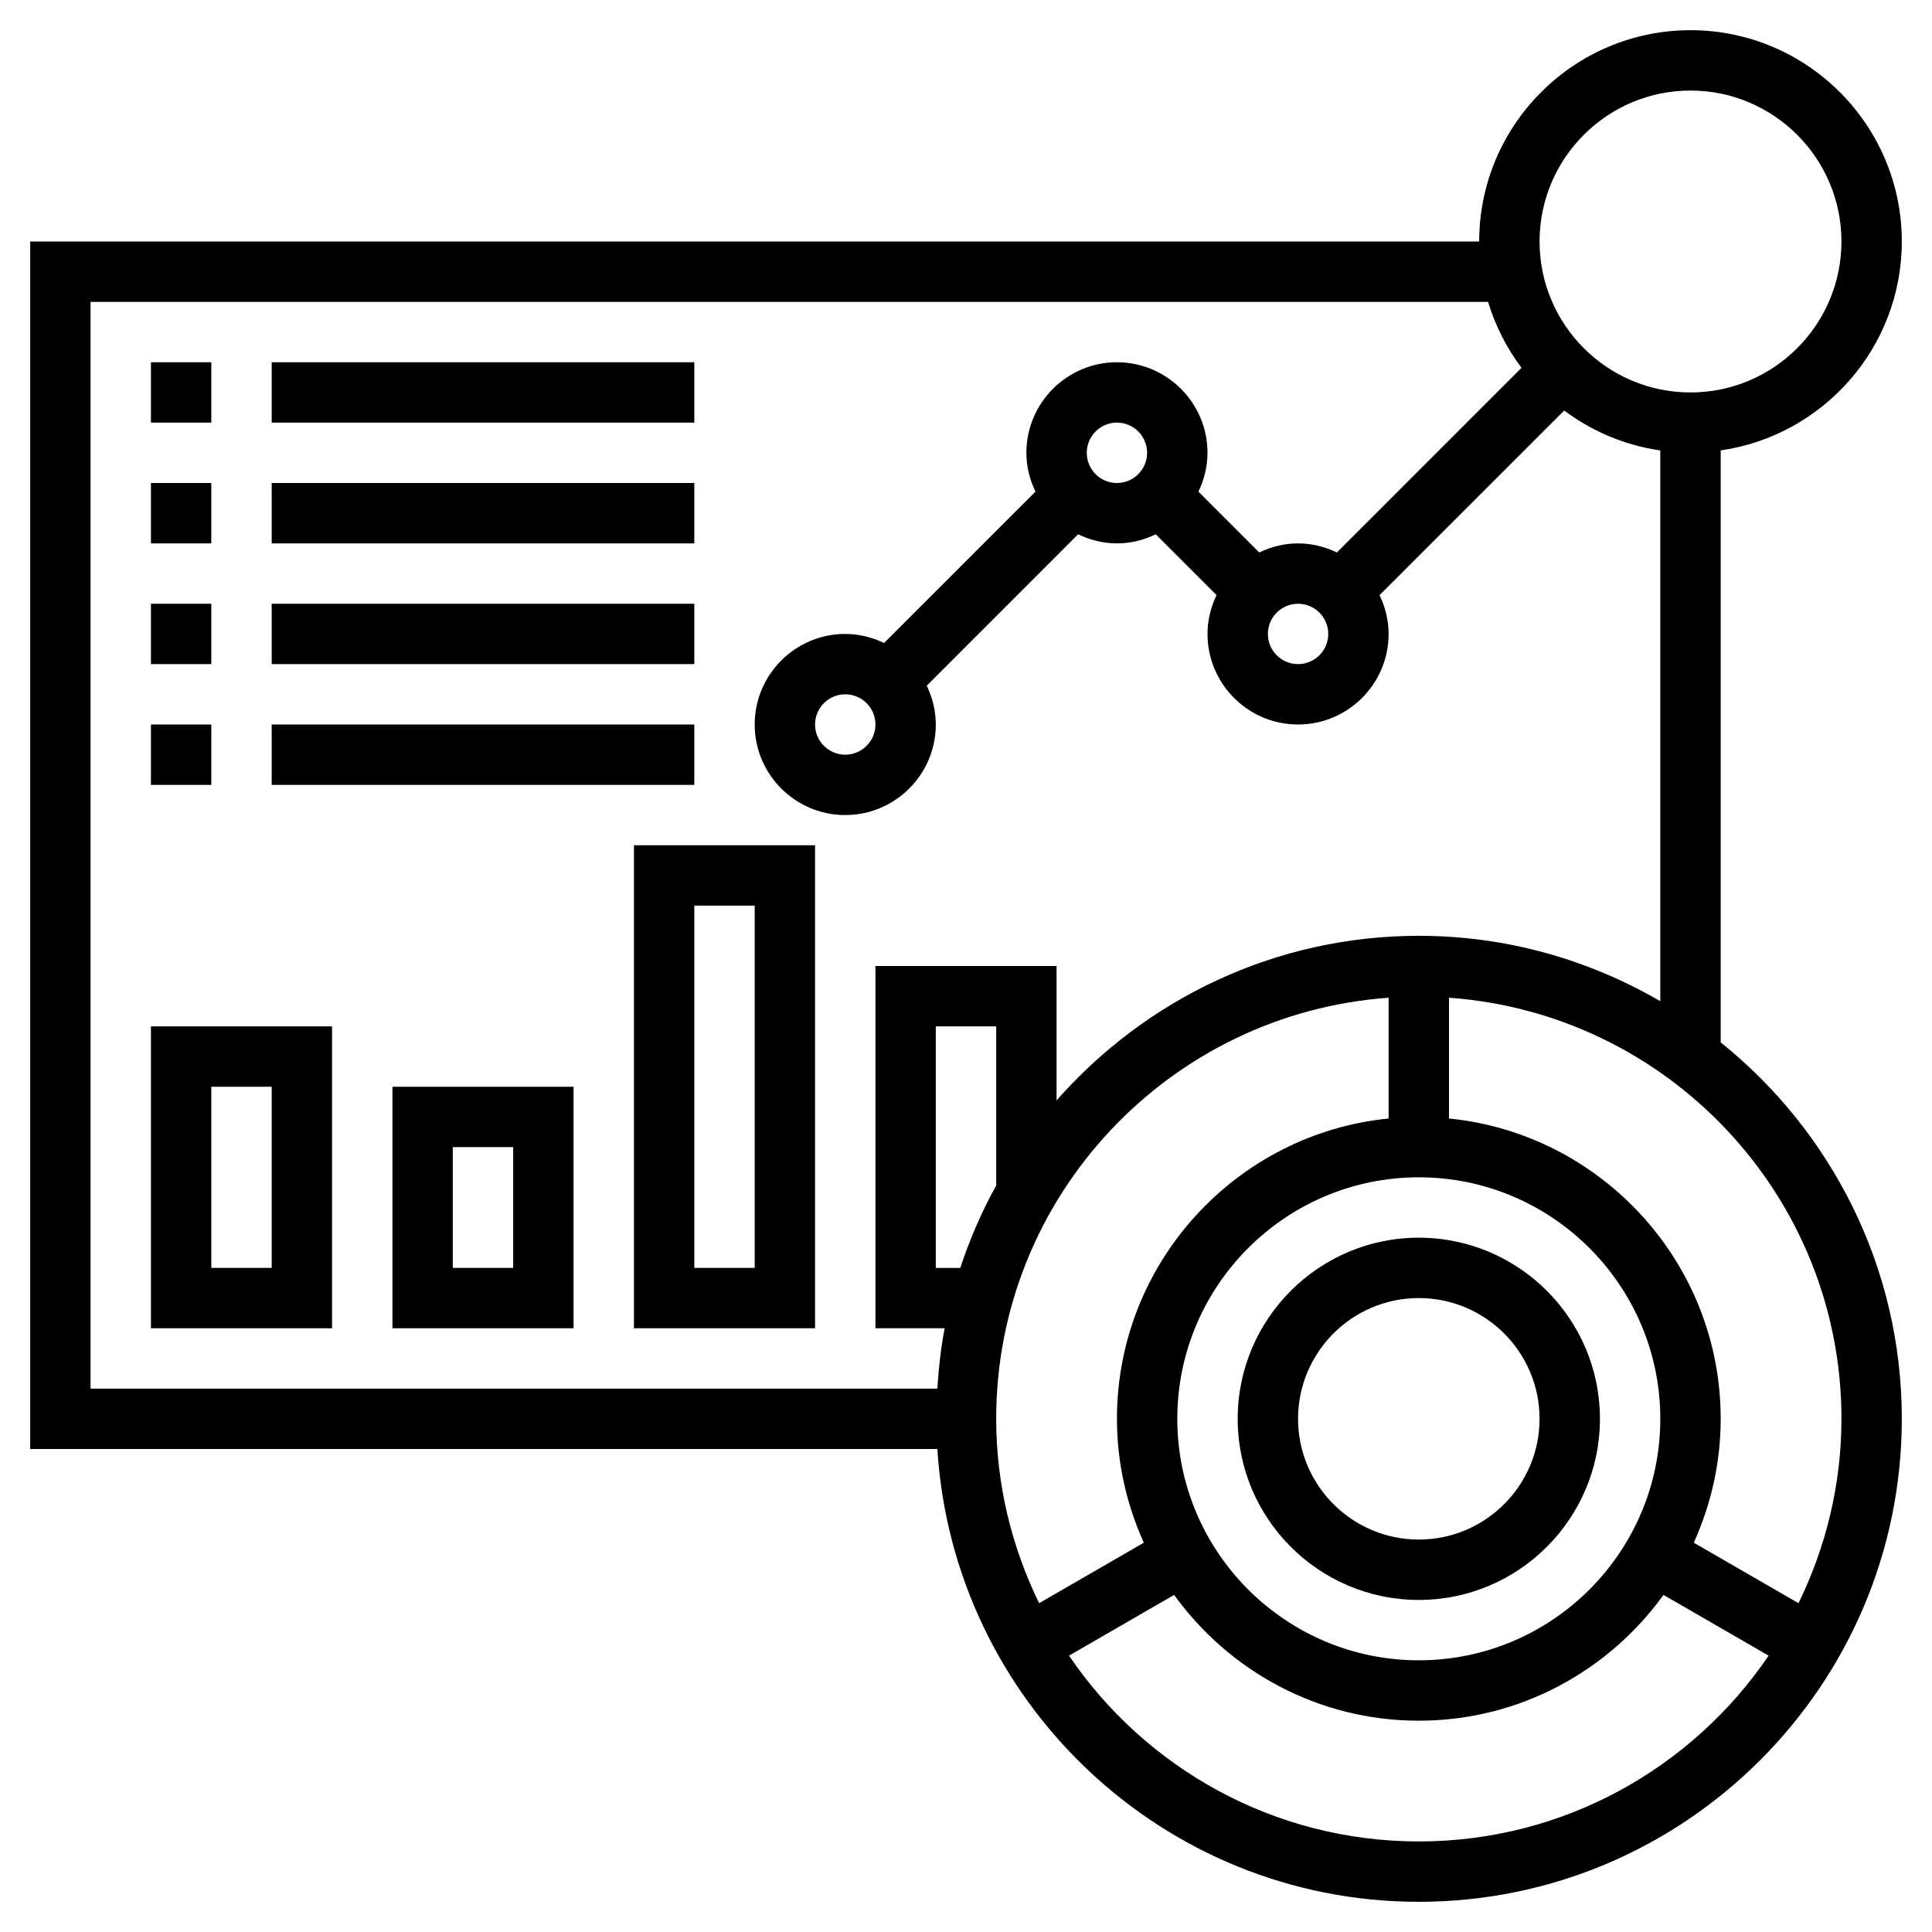
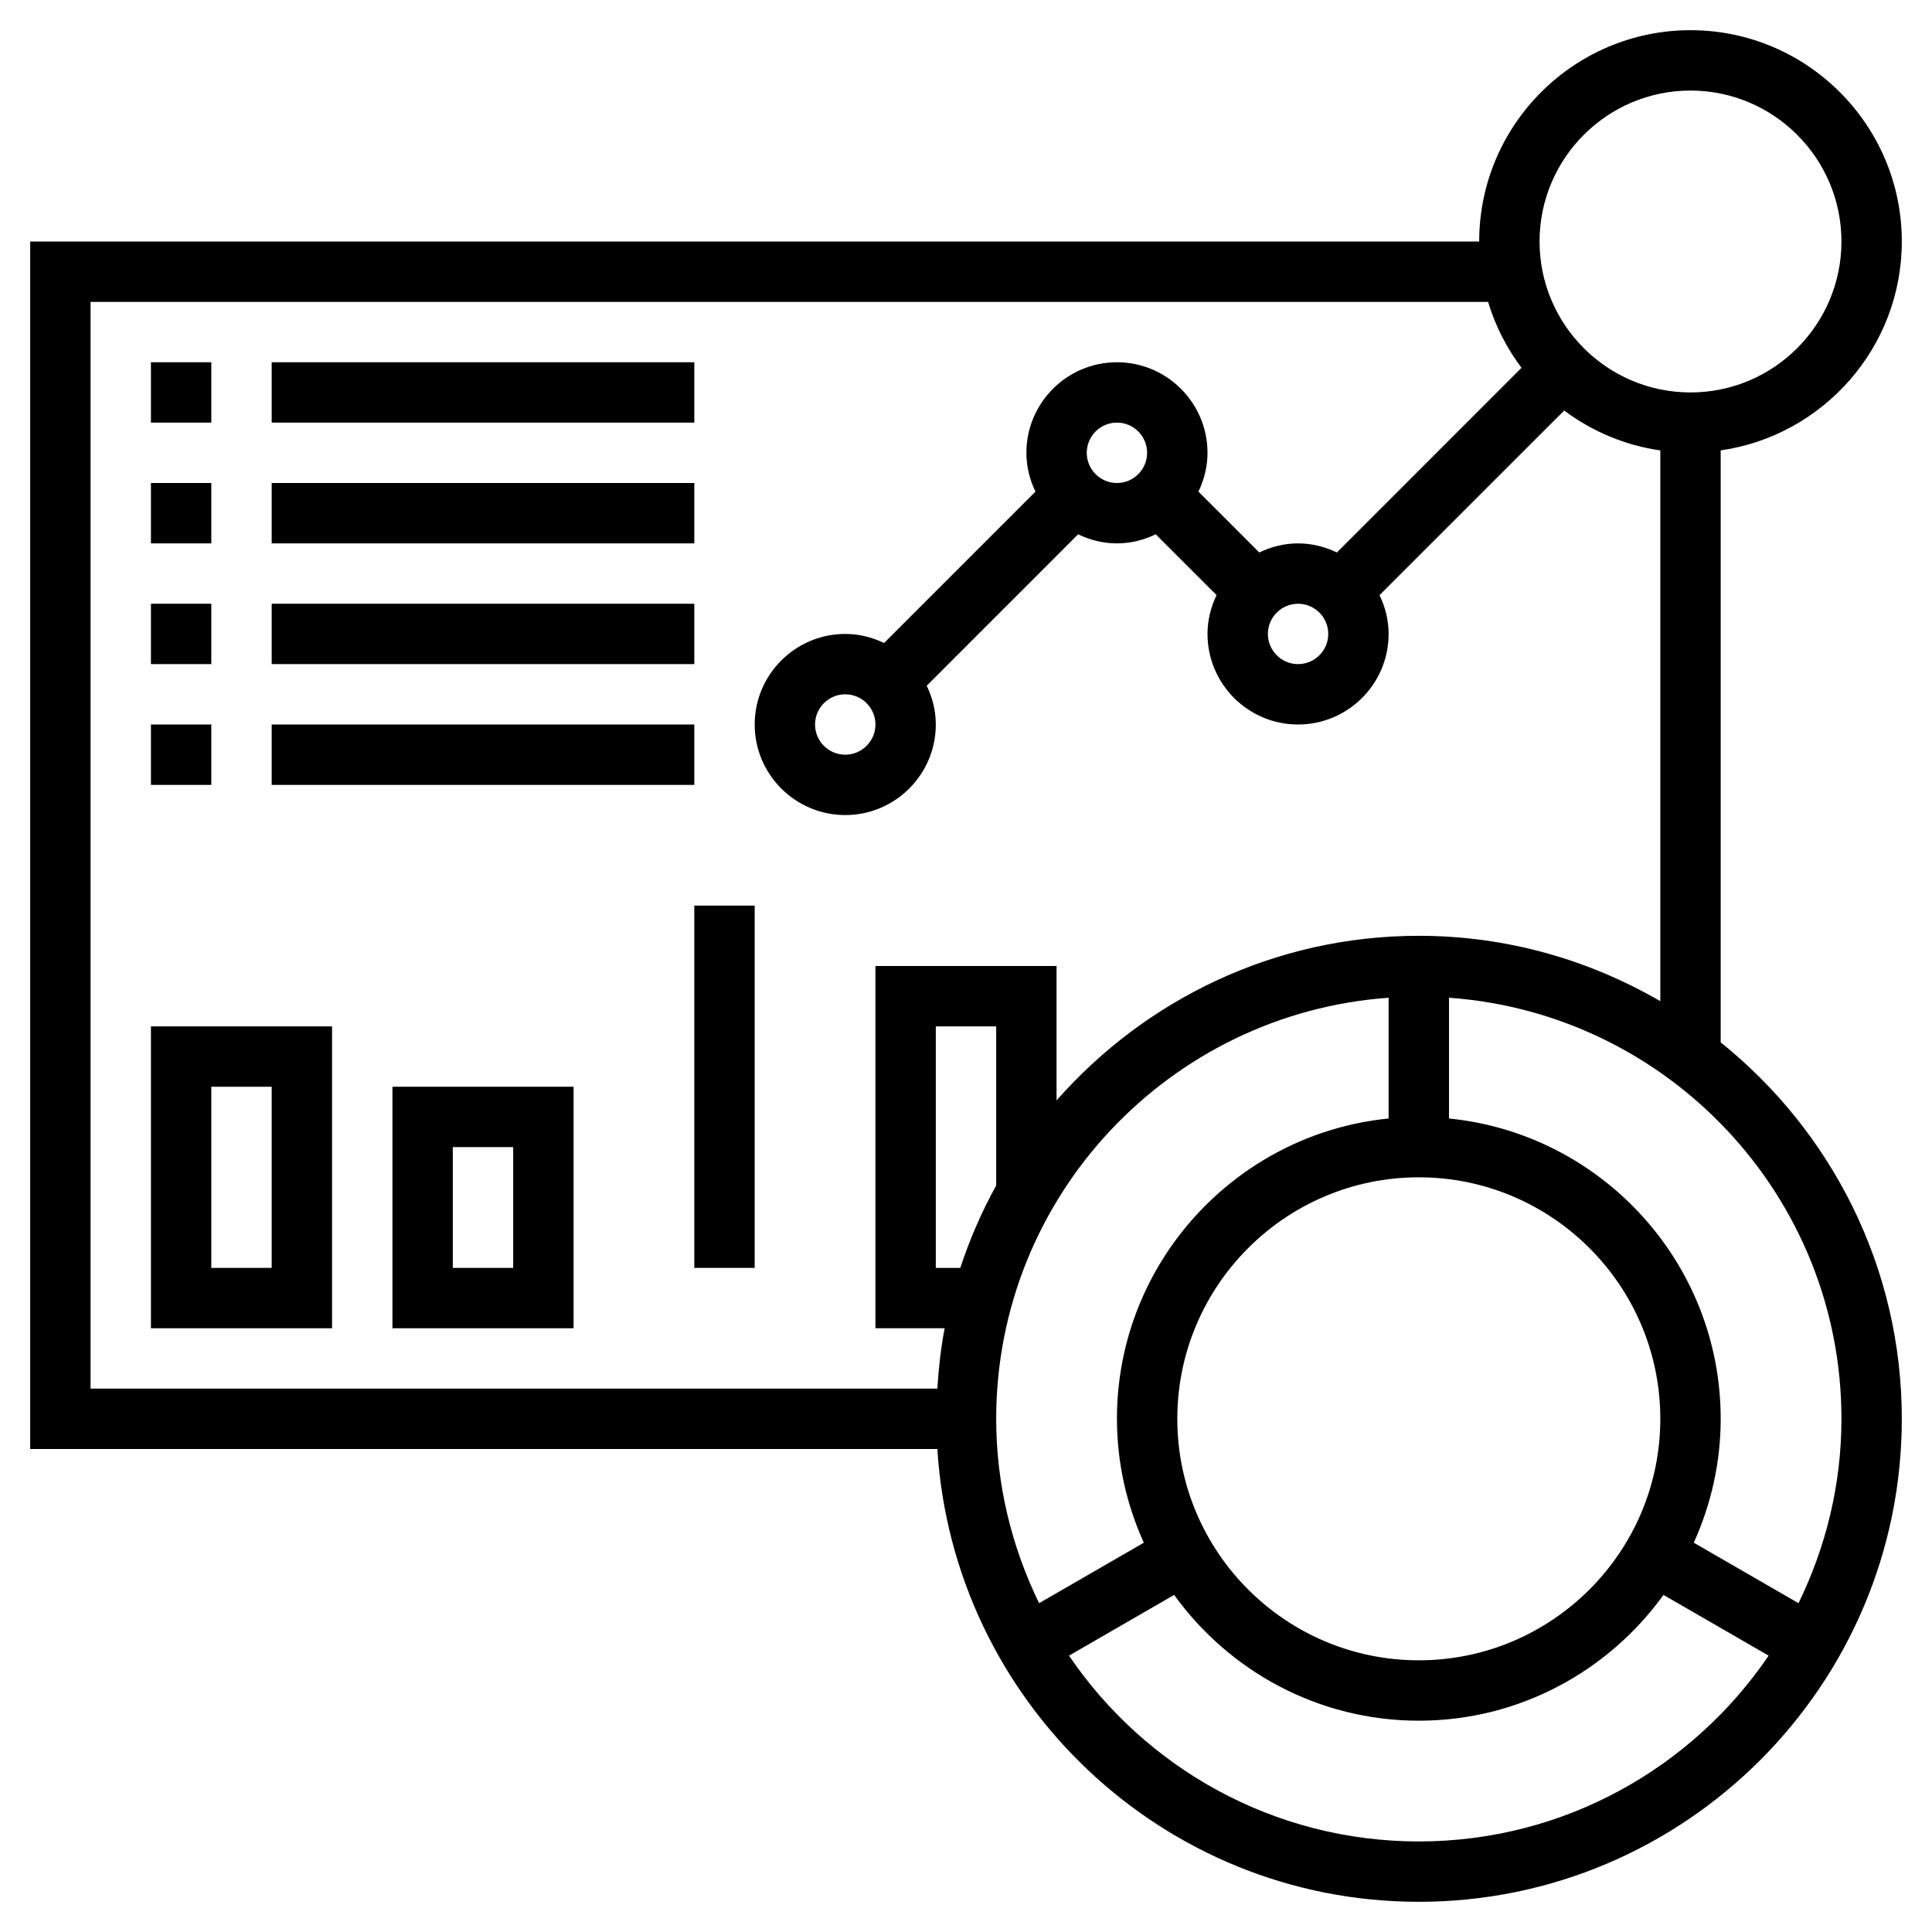
<svg xmlns="http://www.w3.org/2000/svg" width="70" height="70" viewBox="0 0 70 70" fill="none">
  <g id="Icon Set">
    <g id="Group">
      <path id="Vector" d="M62.344 37.767V16.319C66.048 15.785 68.906 12.599 68.906 8.75C68.906 4.529 65.472 1.094 61.25 1.094C57.028 1.094 53.594 4.529 53.594 8.75H1.094V52.5H33.962C34.531 61.639 42.127 68.906 51.406 68.906C61.055 68.906 68.906 61.055 68.906 51.406C68.906 45.895 66.339 40.977 62.344 37.767ZM61.25 3.281C64.266 3.281 66.719 5.735 66.719 8.75C66.719 11.765 64.266 14.219 61.25 14.219C58.234 14.219 55.781 11.765 55.781 8.75C55.781 5.735 58.234 3.281 61.25 3.281ZM3.281 10.938H53.916C54.178 11.81 54.593 12.614 55.127 13.327L48.438 20.017C48.009 19.811 47.537 19.688 47.031 19.688C46.526 19.688 46.053 19.811 45.626 20.017L43.422 17.813C43.626 17.384 43.75 16.912 43.75 16.406C43.75 14.597 42.278 13.125 40.469 13.125C38.66 13.125 37.188 14.597 37.188 16.406C37.188 16.912 37.311 17.384 37.517 17.812L32.032 23.297C31.603 23.092 31.13 22.969 30.625 22.969C28.816 22.969 27.344 24.441 27.344 26.25C27.344 28.059 28.816 29.531 30.625 29.531C32.434 29.531 33.906 28.059 33.906 26.25C33.906 25.745 33.783 25.272 33.577 24.845L39.062 19.359C39.491 19.564 39.963 19.688 40.469 19.688C40.974 19.688 41.447 19.564 41.874 19.358L44.078 21.562C43.874 21.991 43.75 22.463 43.75 22.969C43.75 24.778 45.222 26.25 47.031 26.25C48.84 26.25 50.312 24.778 50.312 22.969C50.312 22.463 50.189 21.991 49.983 21.563L56.674 14.874C57.675 15.624 58.862 16.133 60.156 16.32V36.275C57.578 34.778 54.596 33.906 51.406 33.906C46.178 33.906 41.49 36.223 38.281 39.87V35H31.719V48.125H34.226C34.09 48.839 34.008 49.571 33.962 50.312H3.281V10.938ZM47.031 21.875C47.634 21.875 48.125 22.365 48.125 22.969C48.125 23.573 47.634 24.062 47.031 24.062C46.429 24.062 45.938 23.573 45.938 22.969C45.938 22.365 46.429 21.875 47.031 21.875ZM39.375 16.406C39.375 15.803 39.866 15.312 40.469 15.312C41.071 15.312 41.562 15.803 41.562 16.406C41.562 17.01 41.071 17.5 40.469 17.5C39.866 17.5 39.375 17.01 39.375 16.406ZM31.719 26.25C31.719 26.854 31.228 27.344 30.625 27.344C30.022 27.344 29.531 26.854 29.531 26.25C29.531 25.646 30.022 25.156 30.625 25.156C31.228 25.156 31.719 25.646 31.719 26.25ZM51.406 60.156C46.582 60.156 42.656 56.231 42.656 51.406C42.656 46.582 46.582 42.656 51.406 42.656C56.231 42.656 60.156 46.582 60.156 51.406C60.156 56.231 56.231 60.156 51.406 60.156ZM36.094 42.953C35.57 43.898 35.137 44.896 34.793 45.938H33.906V37.188H36.094V42.953ZM50.312 36.15V40.525C44.793 41.076 40.469 45.745 40.469 51.406C40.469 53.006 40.823 54.523 41.443 55.895L37.649 58.086C36.663 56.065 36.094 53.803 36.094 51.406C36.094 43.332 42.38 36.714 50.312 36.15ZM51.406 66.719C46.141 66.719 41.488 64.047 38.732 59.987L42.541 57.787C44.53 60.541 47.758 62.344 51.406 62.344C55.055 62.344 58.283 60.541 60.271 57.787L64.081 59.987C61.324 64.047 56.672 66.719 51.406 66.719ZM65.163 58.086L61.369 55.895C61.989 54.523 62.344 53.006 62.344 51.406C62.344 45.745 58.019 41.075 52.5 40.525V36.15C60.433 36.714 66.719 43.332 66.719 51.406C66.719 53.803 66.15 56.065 65.163 58.086Z" fill="black" />
-       <path id="Vector_2" d="M51.406 44.844C47.787 44.844 44.844 47.787 44.844 51.406C44.844 55.026 47.787 57.969 51.406 57.969C55.026 57.969 57.969 55.026 57.969 51.406C57.969 47.787 55.026 44.844 51.406 44.844ZM51.406 55.781C48.993 55.781 47.031 53.819 47.031 51.406C47.031 48.993 48.993 47.031 51.406 47.031C53.819 47.031 55.781 48.993 55.781 51.406C55.781 53.819 53.819 55.781 51.406 55.781Z" fill="black" />
      <path id="Vector_3" d="M5.469 13.125H7.656V15.312H5.469V13.125Z" fill="black" />
      <path id="Vector_4" d="M9.844 13.125H25.156V15.312H9.844V13.125Z" fill="black" />
      <path id="Vector_5" d="M5.469 17.5H7.656V19.688H5.469V17.5Z" fill="black" />
      <path id="Vector_6" d="M9.844 17.5H25.156V19.688H9.844V17.5Z" fill="black" />
      <path id="Vector_7" d="M5.469 21.875H7.656V24.062H5.469V21.875Z" fill="black" />
      <path id="Vector_8" d="M9.844 21.875H25.156V24.062H9.844V21.875Z" fill="black" />
      <path id="Vector_9" d="M5.469 26.25H7.656V28.438H5.469V26.25Z" fill="black" />
      <path id="Vector_10" d="M9.844 26.25H25.156V28.438H9.844V26.25Z" fill="black" />
      <path id="Vector_11" d="M5.469 48.125H12.031V37.188H5.469V48.125ZM7.656 39.375H9.844V45.938H7.656V39.375Z" fill="black" />
      <path id="Vector_12" d="M14.219 48.125H20.781V39.375H14.219V48.125ZM16.406 41.562H18.594V45.938H16.406V41.562Z" fill="black" />
-       <path id="Vector_13" d="M22.969 48.125H29.531V30.625H22.969V48.125ZM25.156 32.812H27.344V45.938H25.156V32.812Z" fill="black" />
+       <path id="Vector_13" d="M22.969 48.125V30.625H22.969V48.125ZM25.156 32.812H27.344V45.938H25.156V32.812Z" fill="black" />
    </g>
  </g>
</svg>